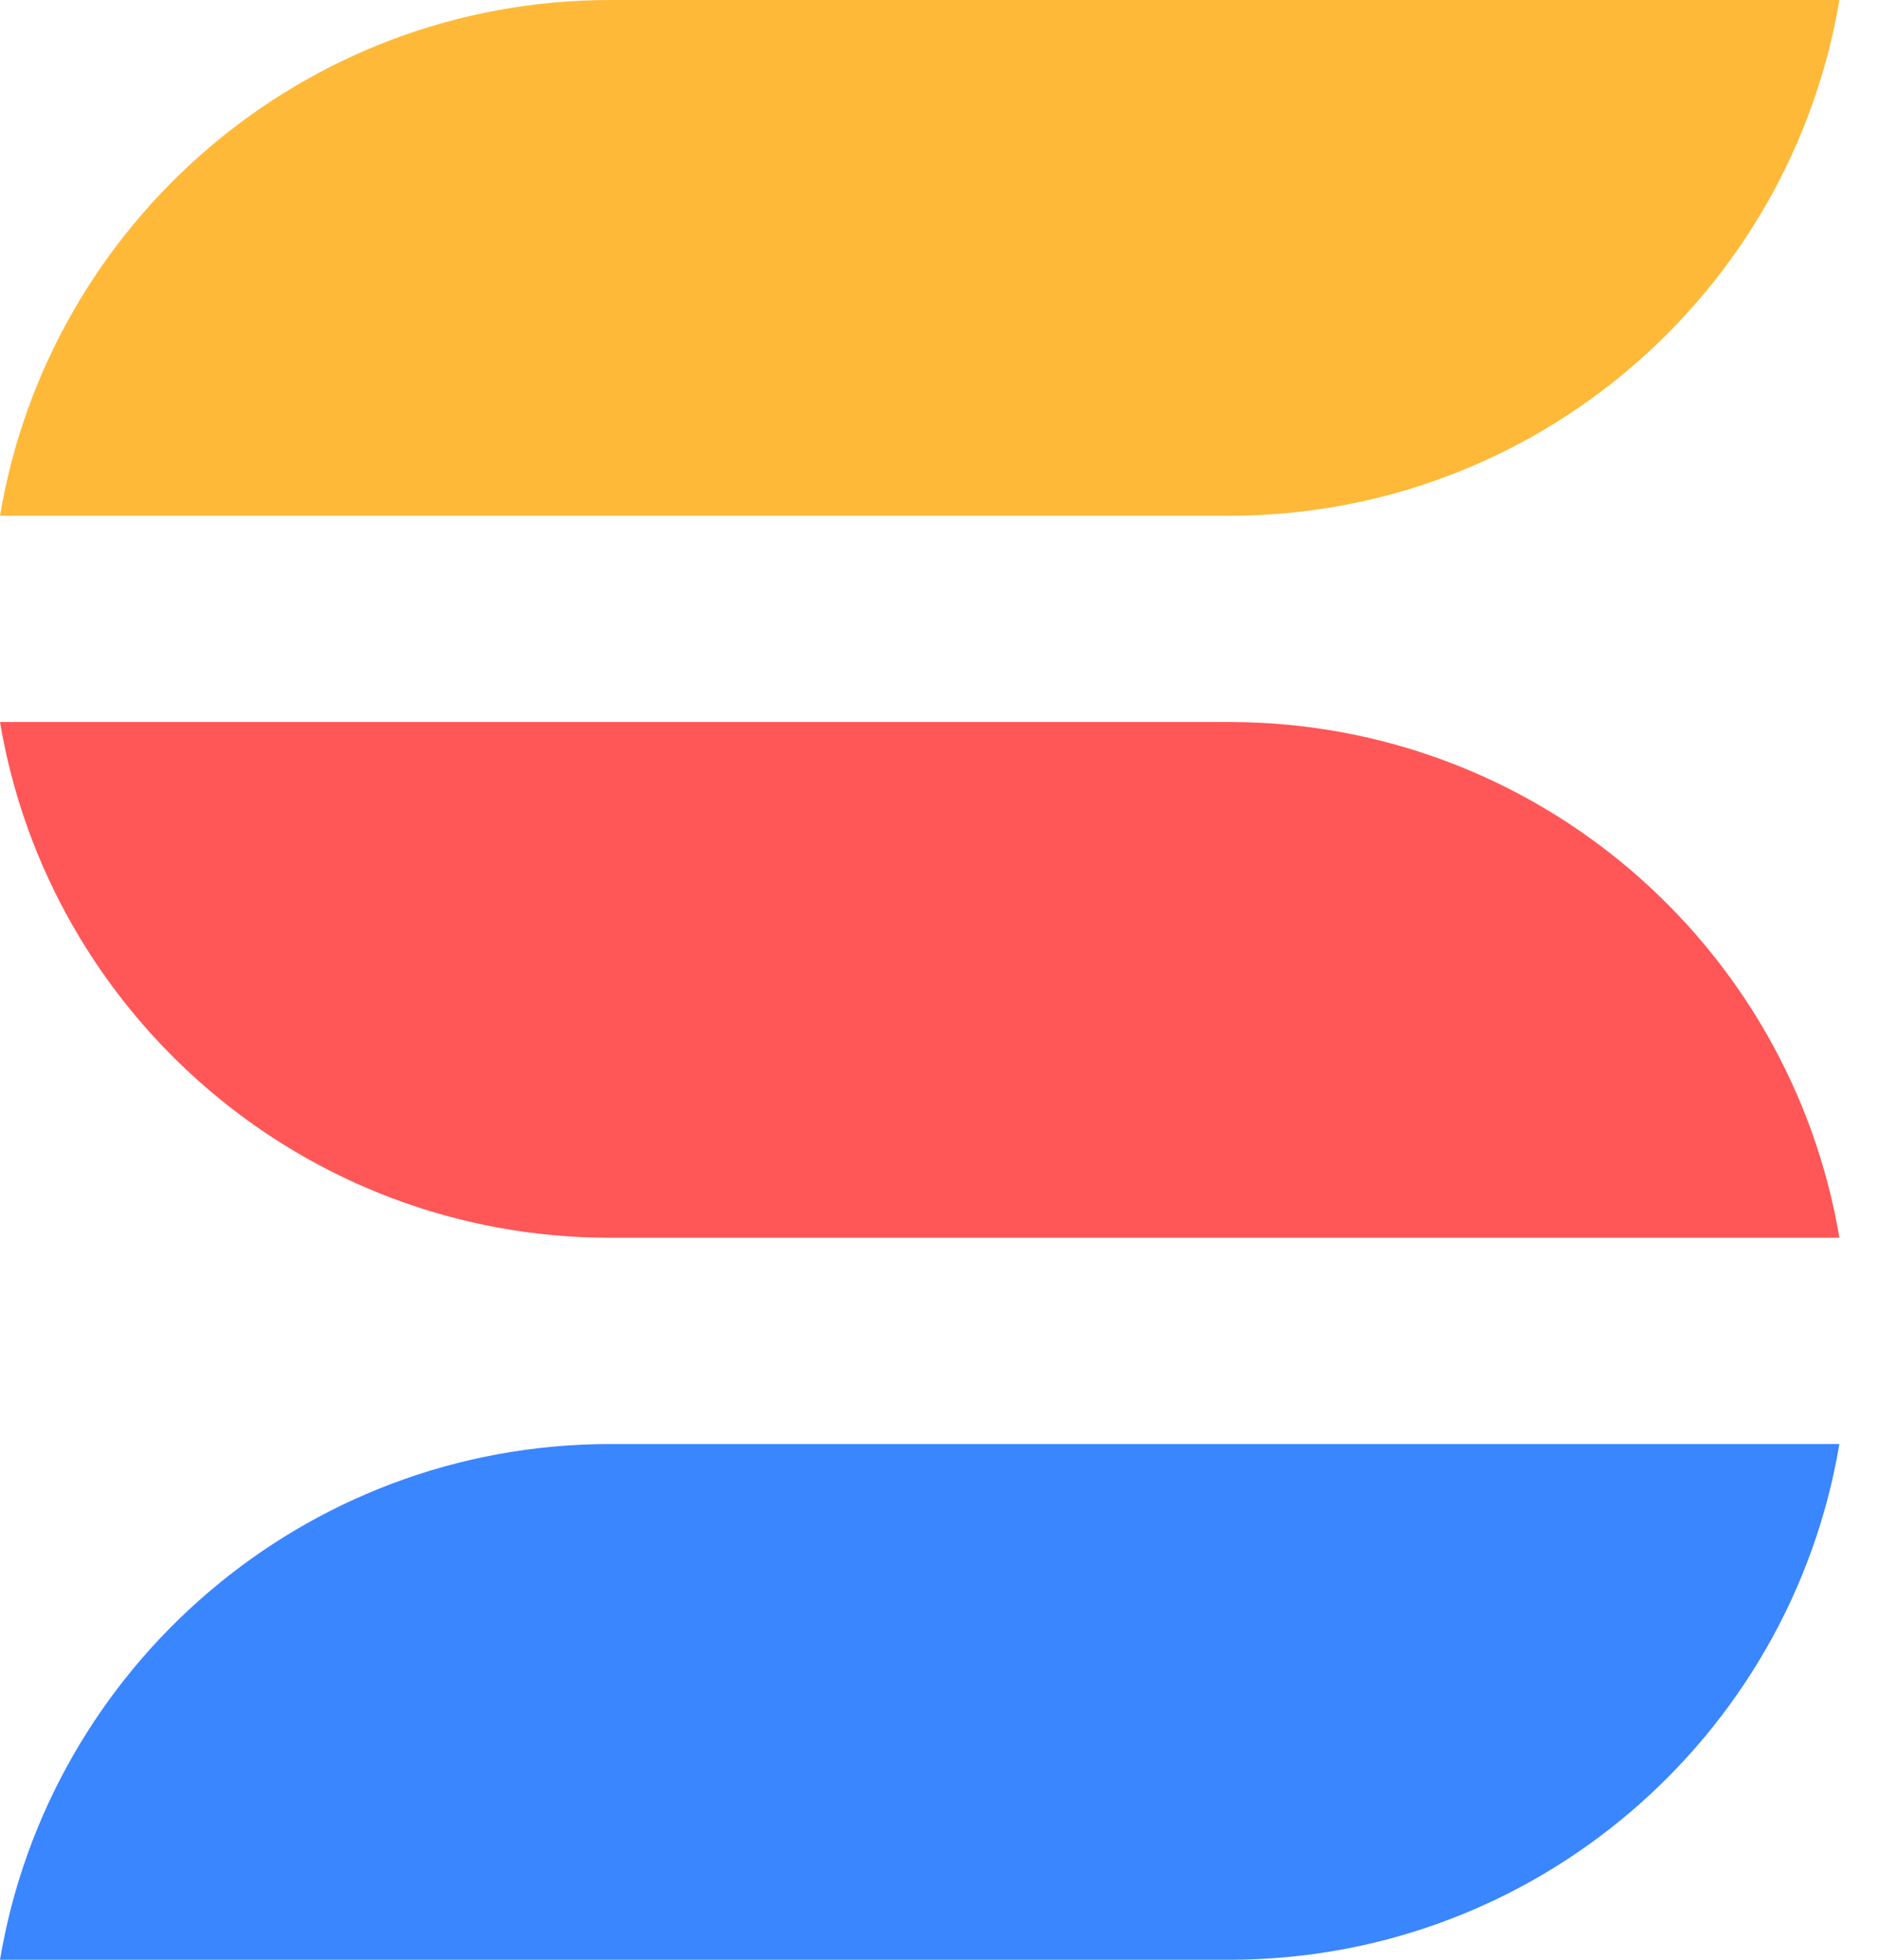
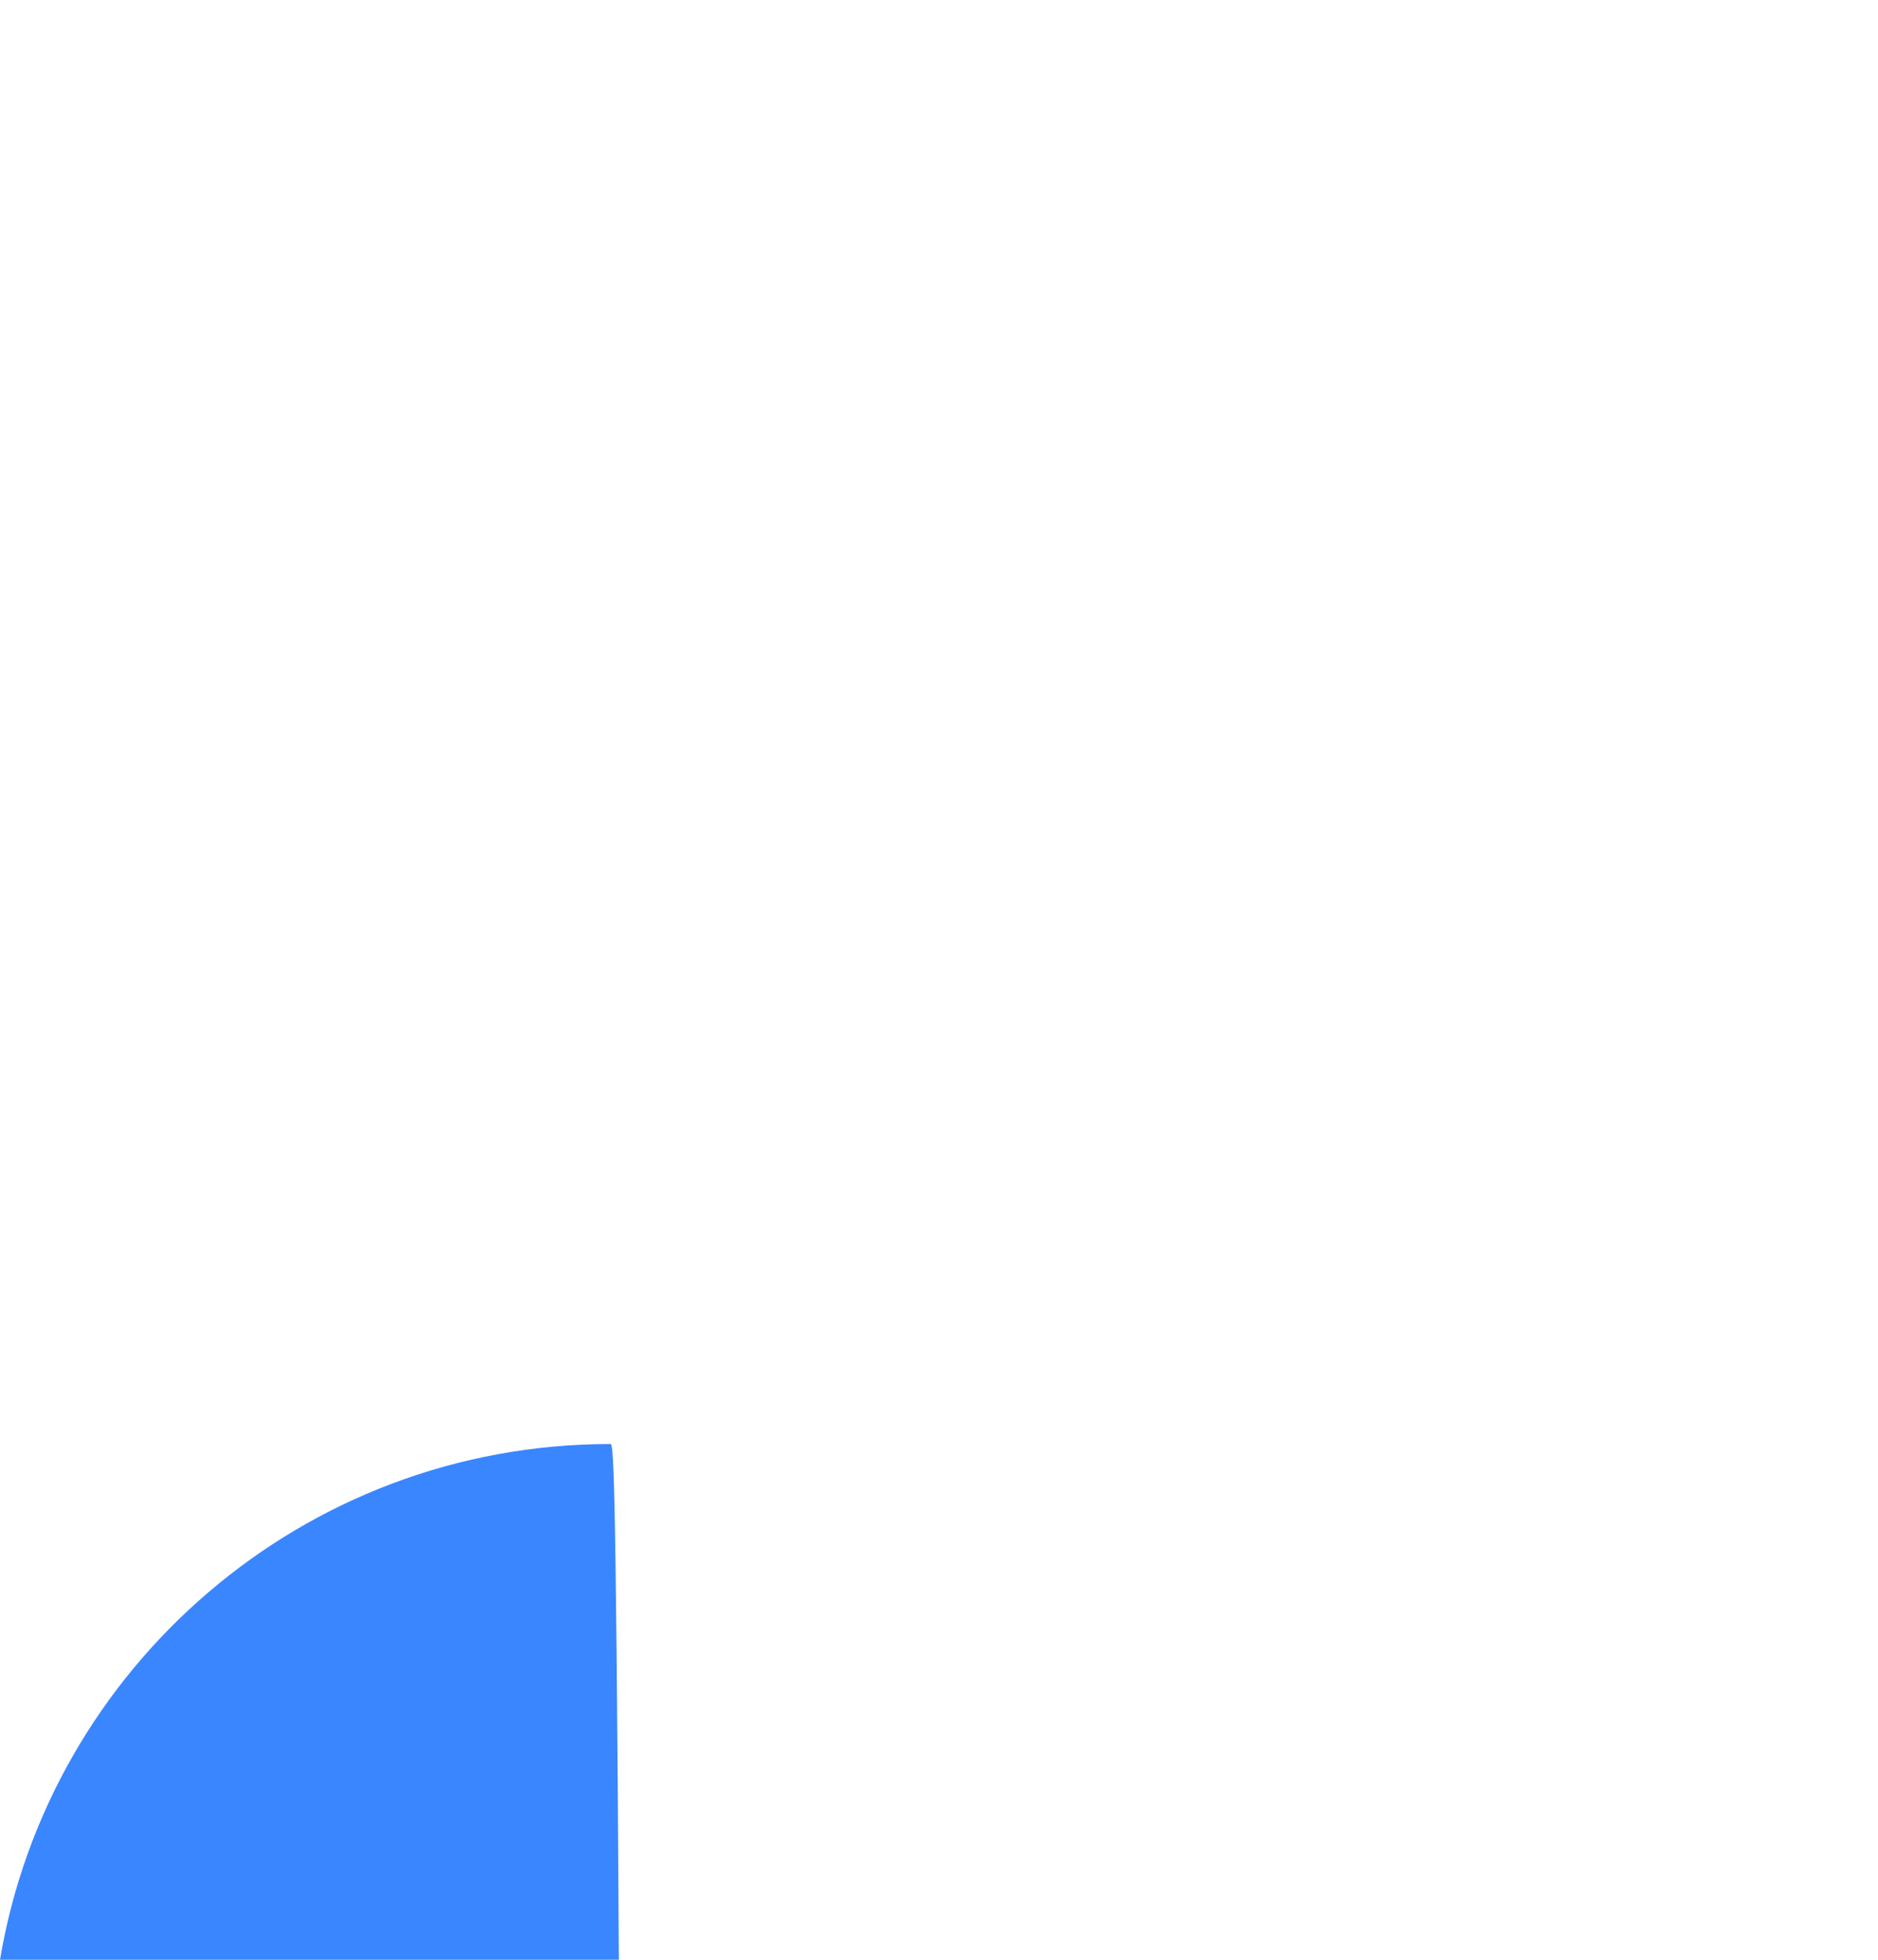
<svg xmlns="http://www.w3.org/2000/svg" width="23" height="24" viewBox="0 0 23 24" fill="none">
-   <path fill-rule="evenodd" clip-rule="evenodd" d="M14.948 8.842C14.983 8.842 15.018 8.842 15.053 8.842C18.808 8.842 21.926 11.573 22.527 15.158H7.579C7.544 15.158 7.509 15.158 7.474 15.158C3.719 15.158 0.601 12.427 0 8.842H14.948Z" fill="#FF5757" />
-   <path fill-rule="evenodd" clip-rule="evenodd" d="M14.948 24C14.983 24 15.018 24 15.053 24C18.808 24 21.926 21.269 22.527 17.684H7.579C7.544 17.684 7.509 17.684 7.474 17.684C3.719 17.684 0.601 20.416 0 24H14.948Z" fill="#3A86FF" />
-   <path fill-rule="evenodd" clip-rule="evenodd" d="M14.948 6.316C14.983 6.316 15.018 6.316 15.053 6.316C18.808 6.316 21.926 3.585 22.527 1.33514e-05H7.579C7.544 0 7.509 0 7.474 0C3.719 0 0.601 2.731 0 6.316H14.948Z" fill="#FFB938" />
+   <path fill-rule="evenodd" clip-rule="evenodd" d="M14.948 24C14.983 24 15.018 24 15.053 24H7.579C7.544 17.684 7.509 17.684 7.474 17.684C3.719 17.684 0.601 20.416 0 24H14.948Z" fill="#3A86FF" />
</svg>